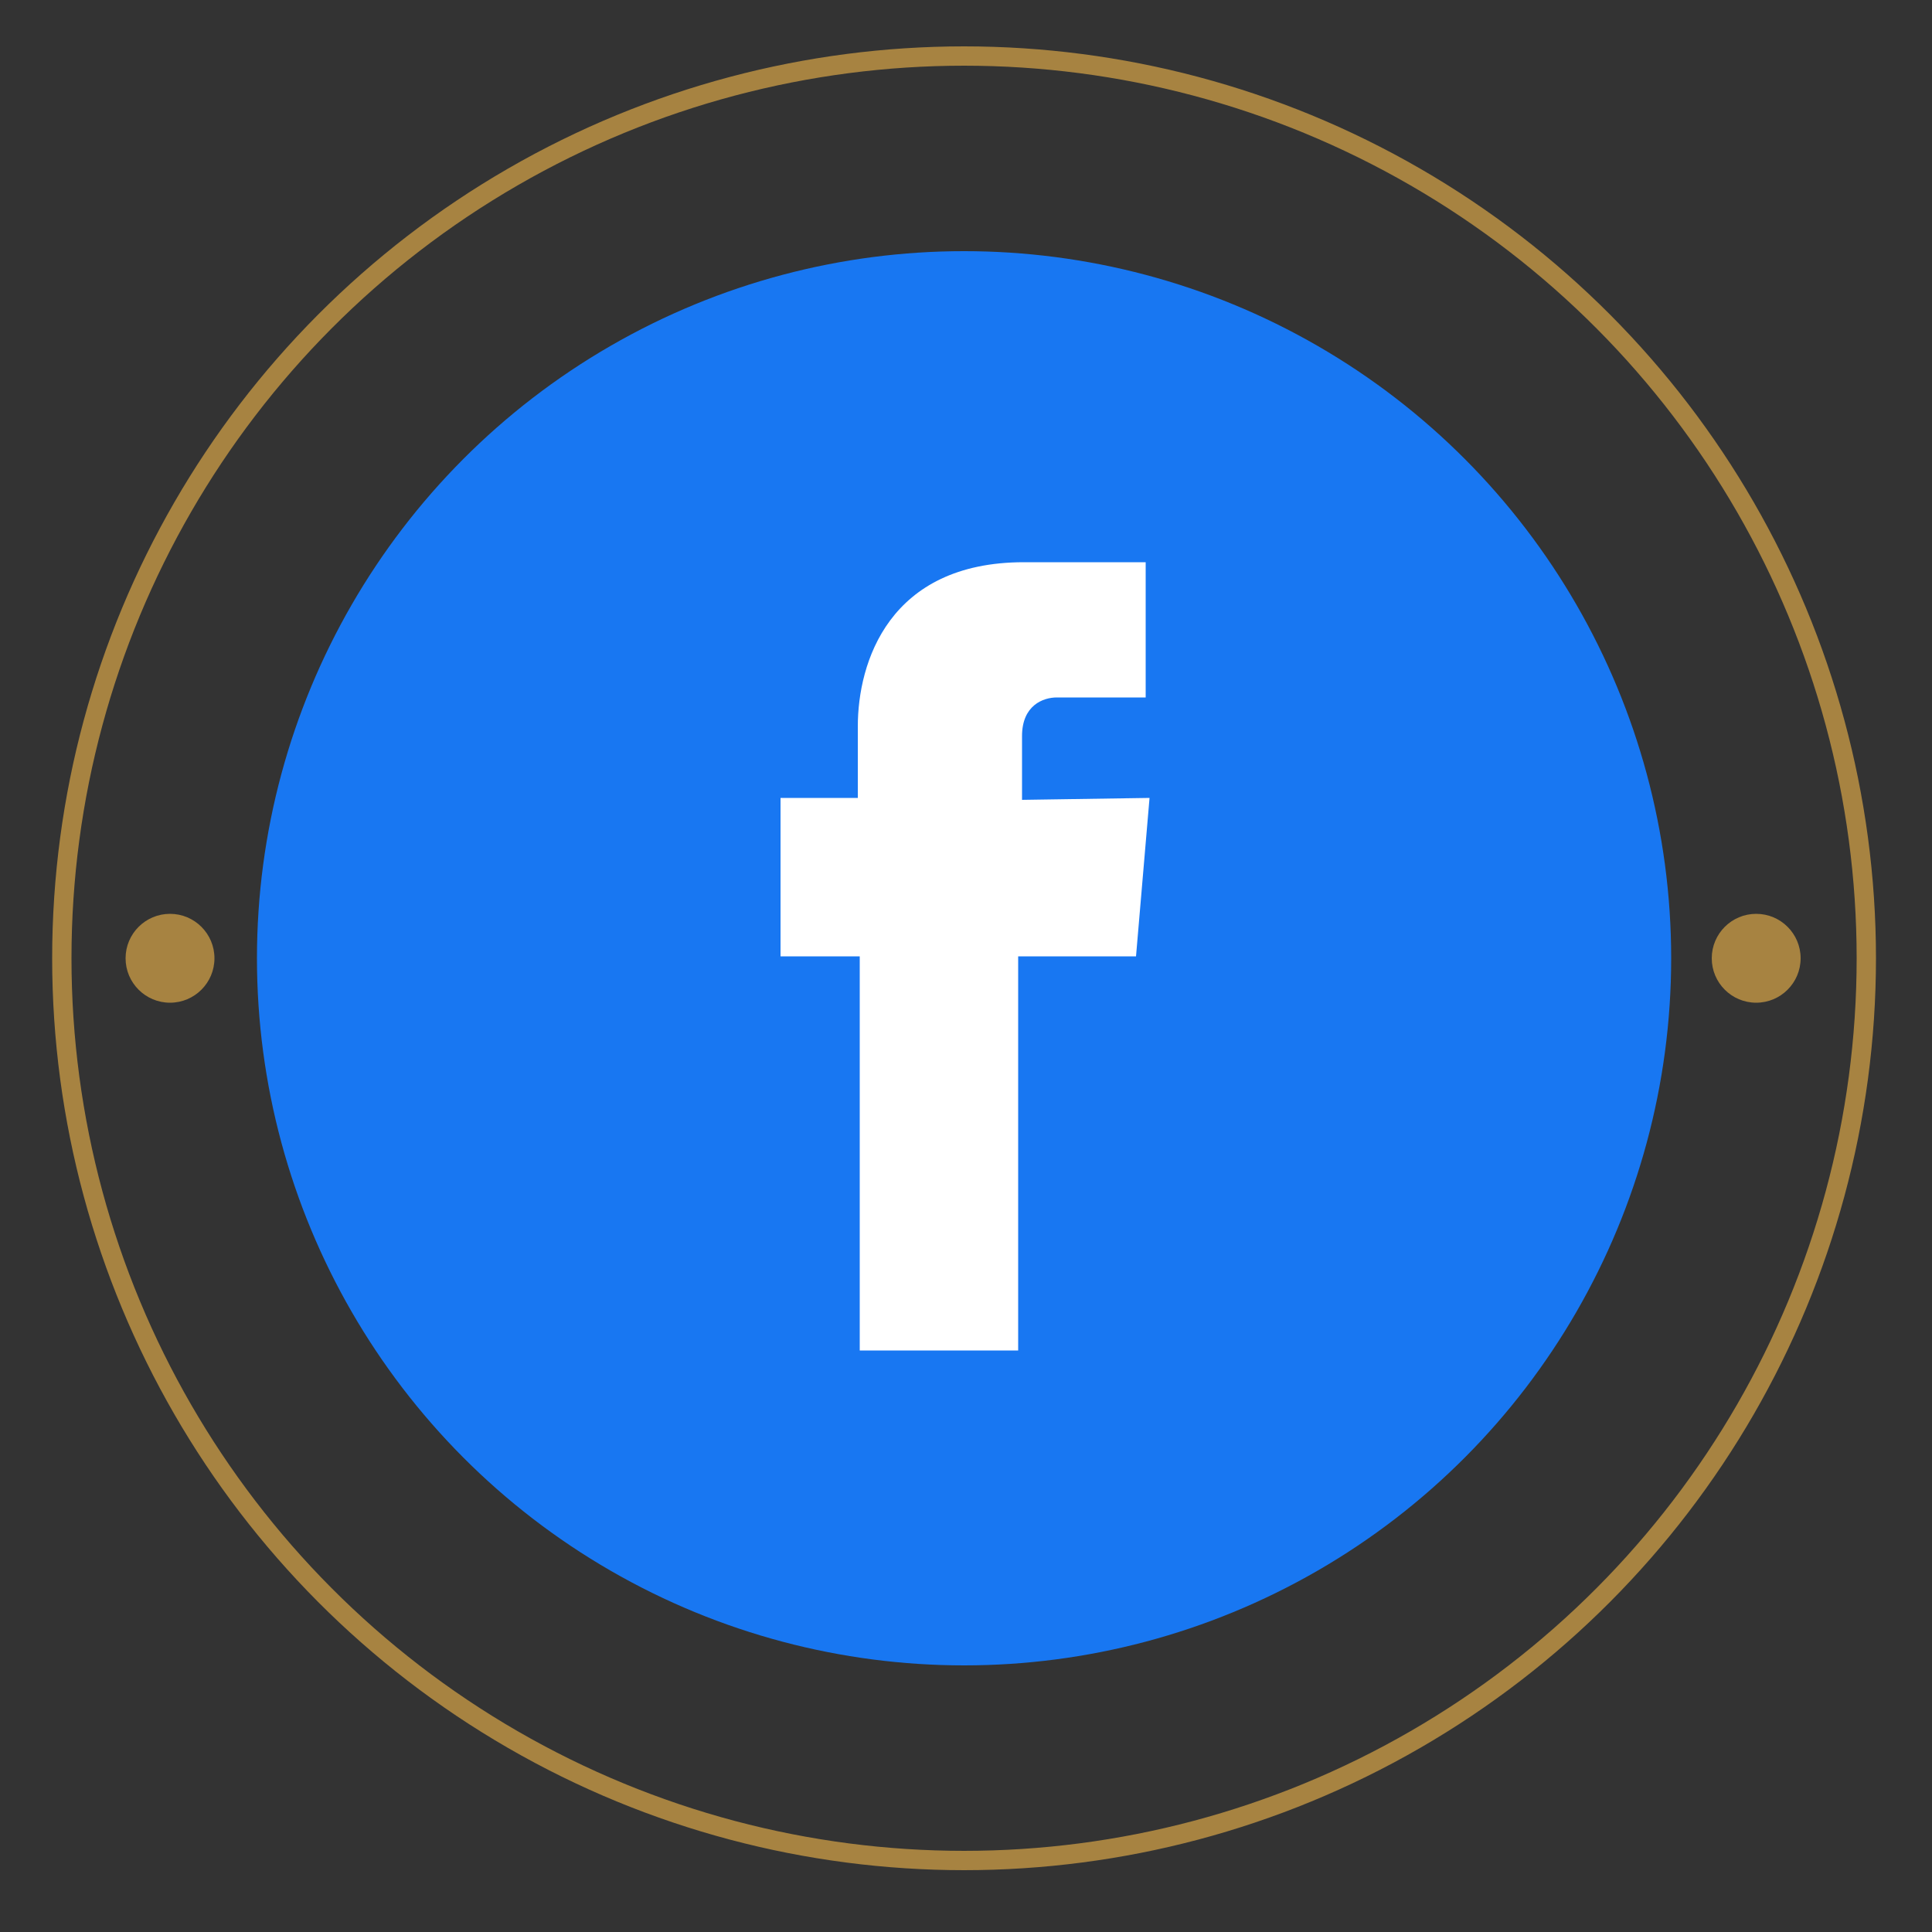
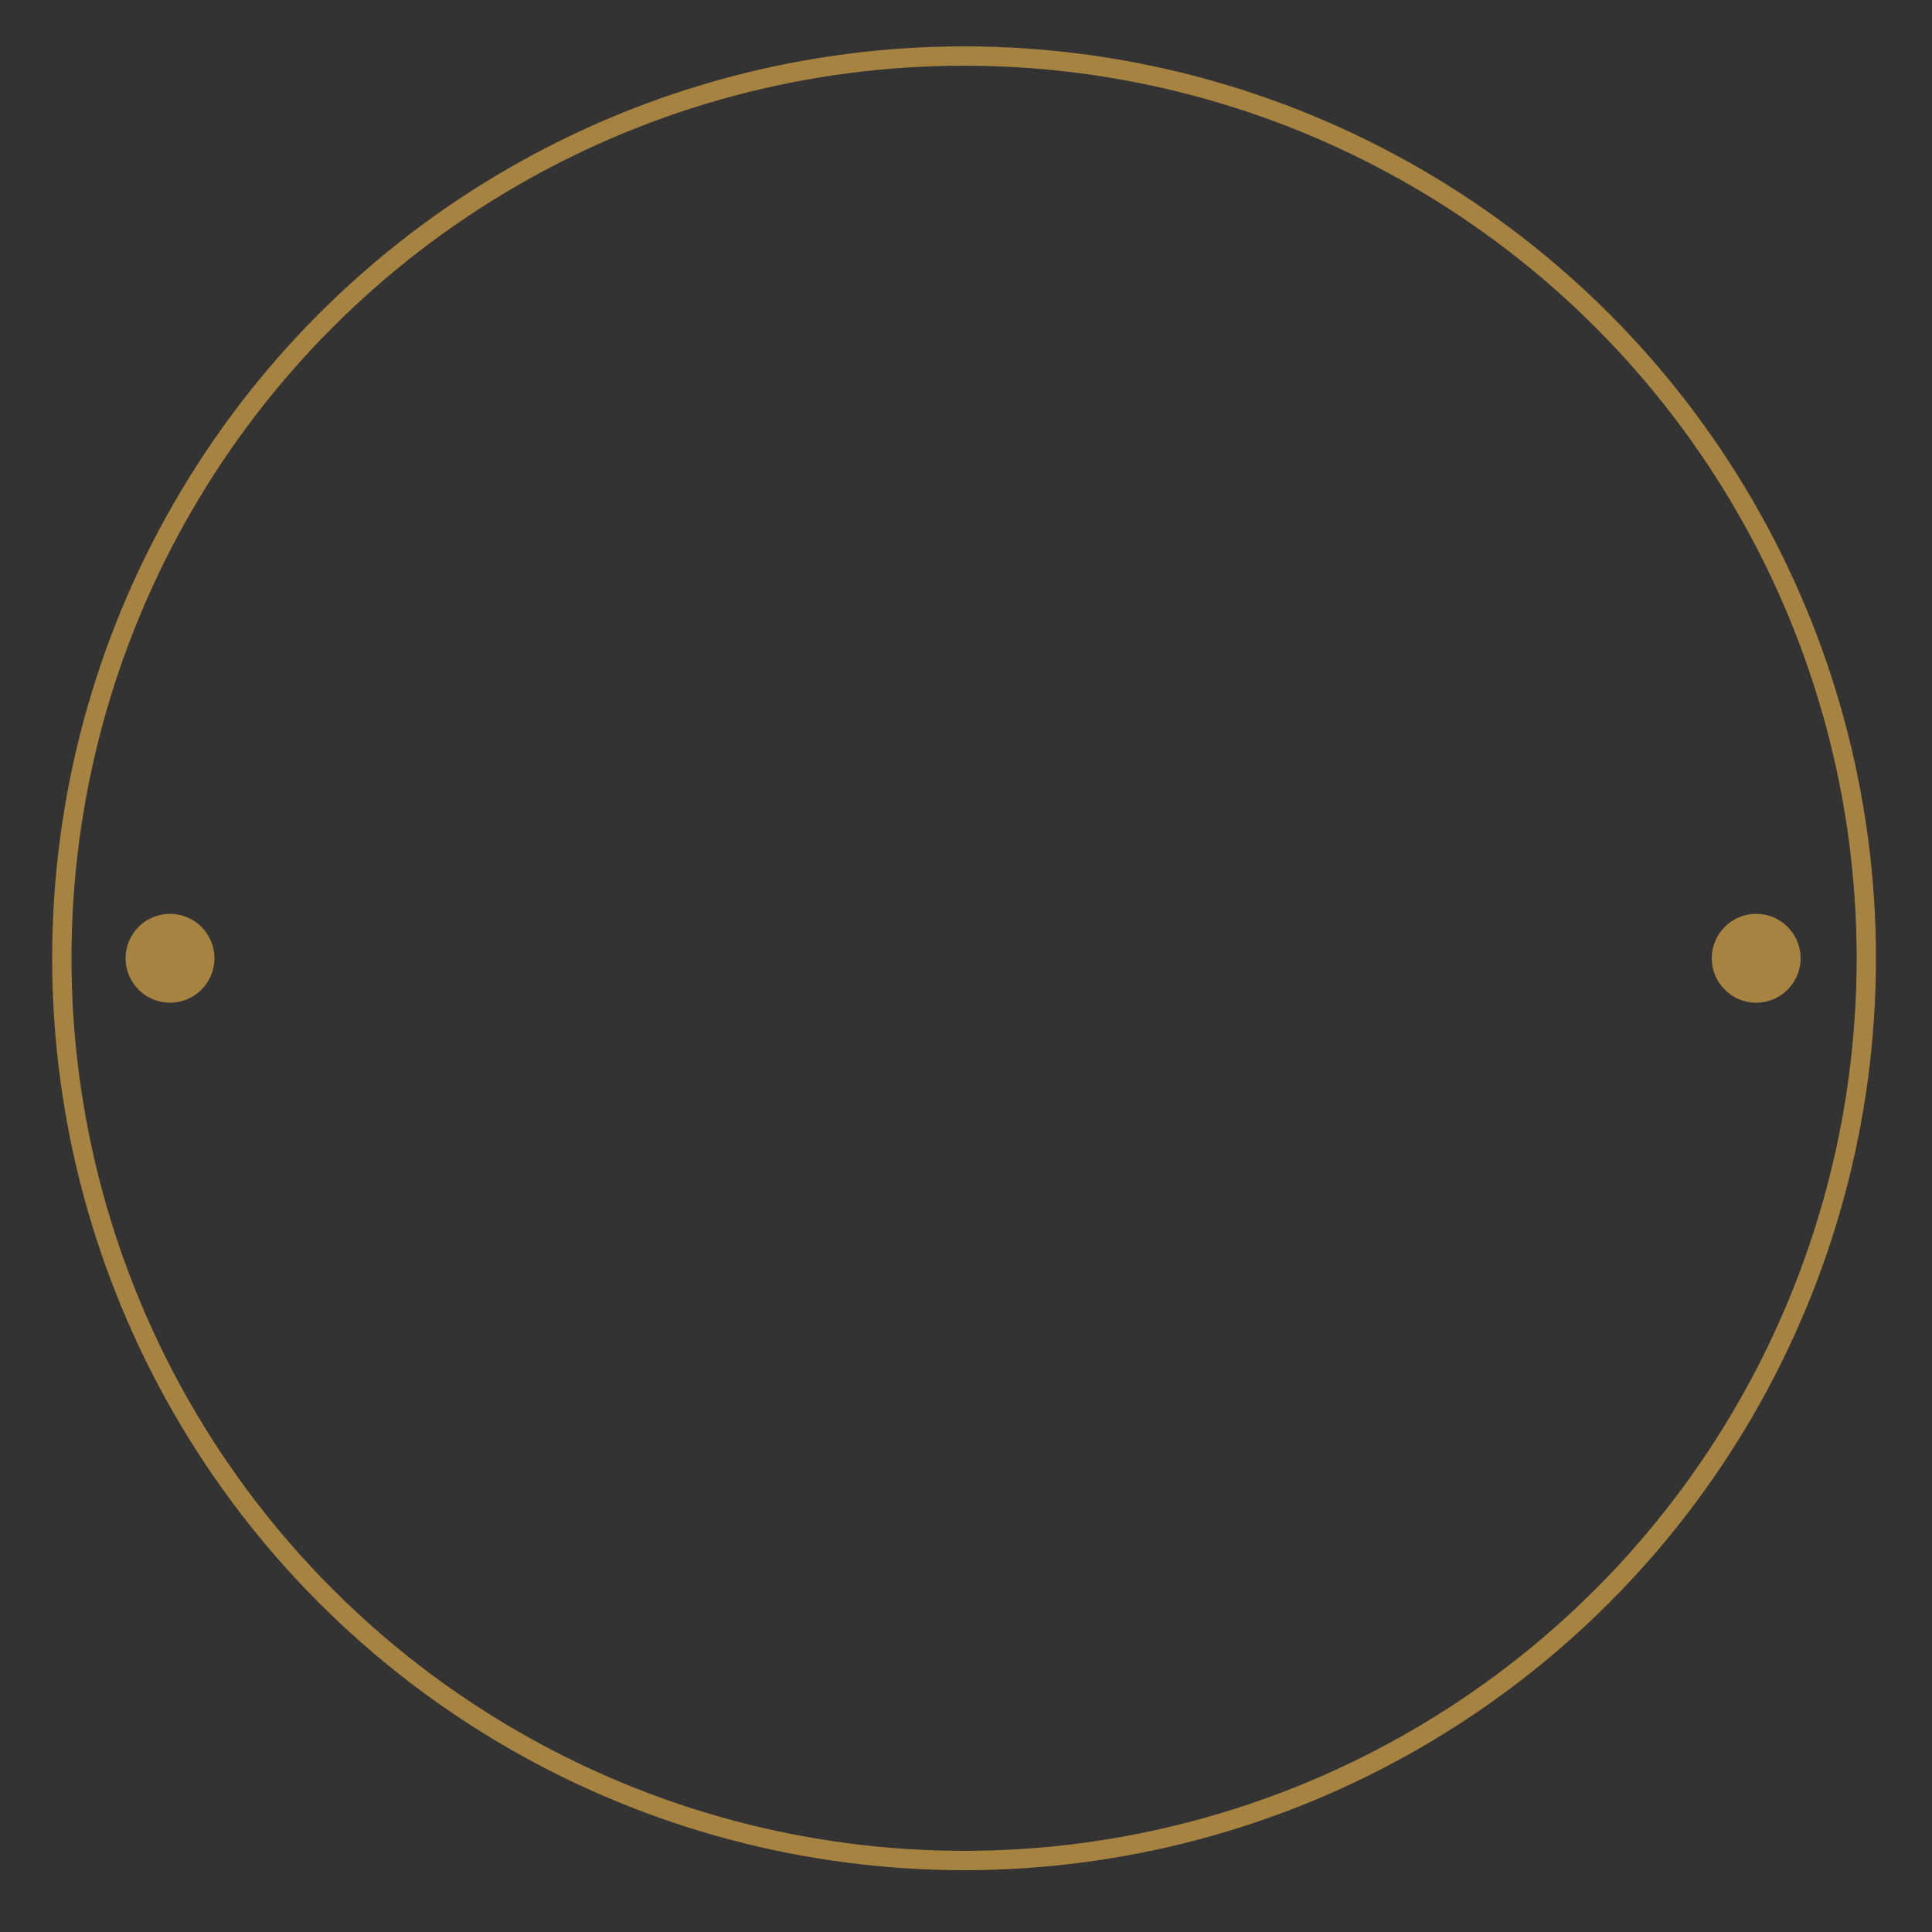
<svg xmlns="http://www.w3.org/2000/svg" version="1.1" id="Layer_1" x="0px" y="0px" viewBox="0 0 100 100" style="enable-background:new 0 0 100 100;" xml:space="preserve">
  <rect x="0" y="0" width="100" height="100" fill="#333333" stroke="none" />
  <style type="text/css">
	.st0{fill:#1877F2;}
	.st1{fill:none;stroke:#A78341;stroke-miterlimit:10;}
	.st2{fill:#A78341;}
	.st3{fill:#FFFFFF;}
</style>
  <g>
-     <circle class="st0" cx="49.9" cy="49.6" r="36.6" />
    <circle class="st1" cx="49.9" cy="49.6" r="46.7" />
    <g>
      <circle class="st2" cx="90.9" cy="49.6" r="2.3" />
      <circle class="st2" cx="8.8" cy="49.6" r="2.3" />
    </g>
-     <path id="XMLID_1_" class="st3" d="M52.9,41.4v-3.3c0-1.6,1.1-2,1.8-2c0.7,0,4.6,0,4.6,0v-7l-6.3,0c-7,0-8.6,5.2-8.6,8.5v3.7h-4   v8.2h4.1c0,9.2,0,20.4,0,20.4h8.2c0,0,0-11.3,0-20.4h6.1l0.7-8.2L52.9,41.4L52.9,41.4z" />
  </g>
</svg>